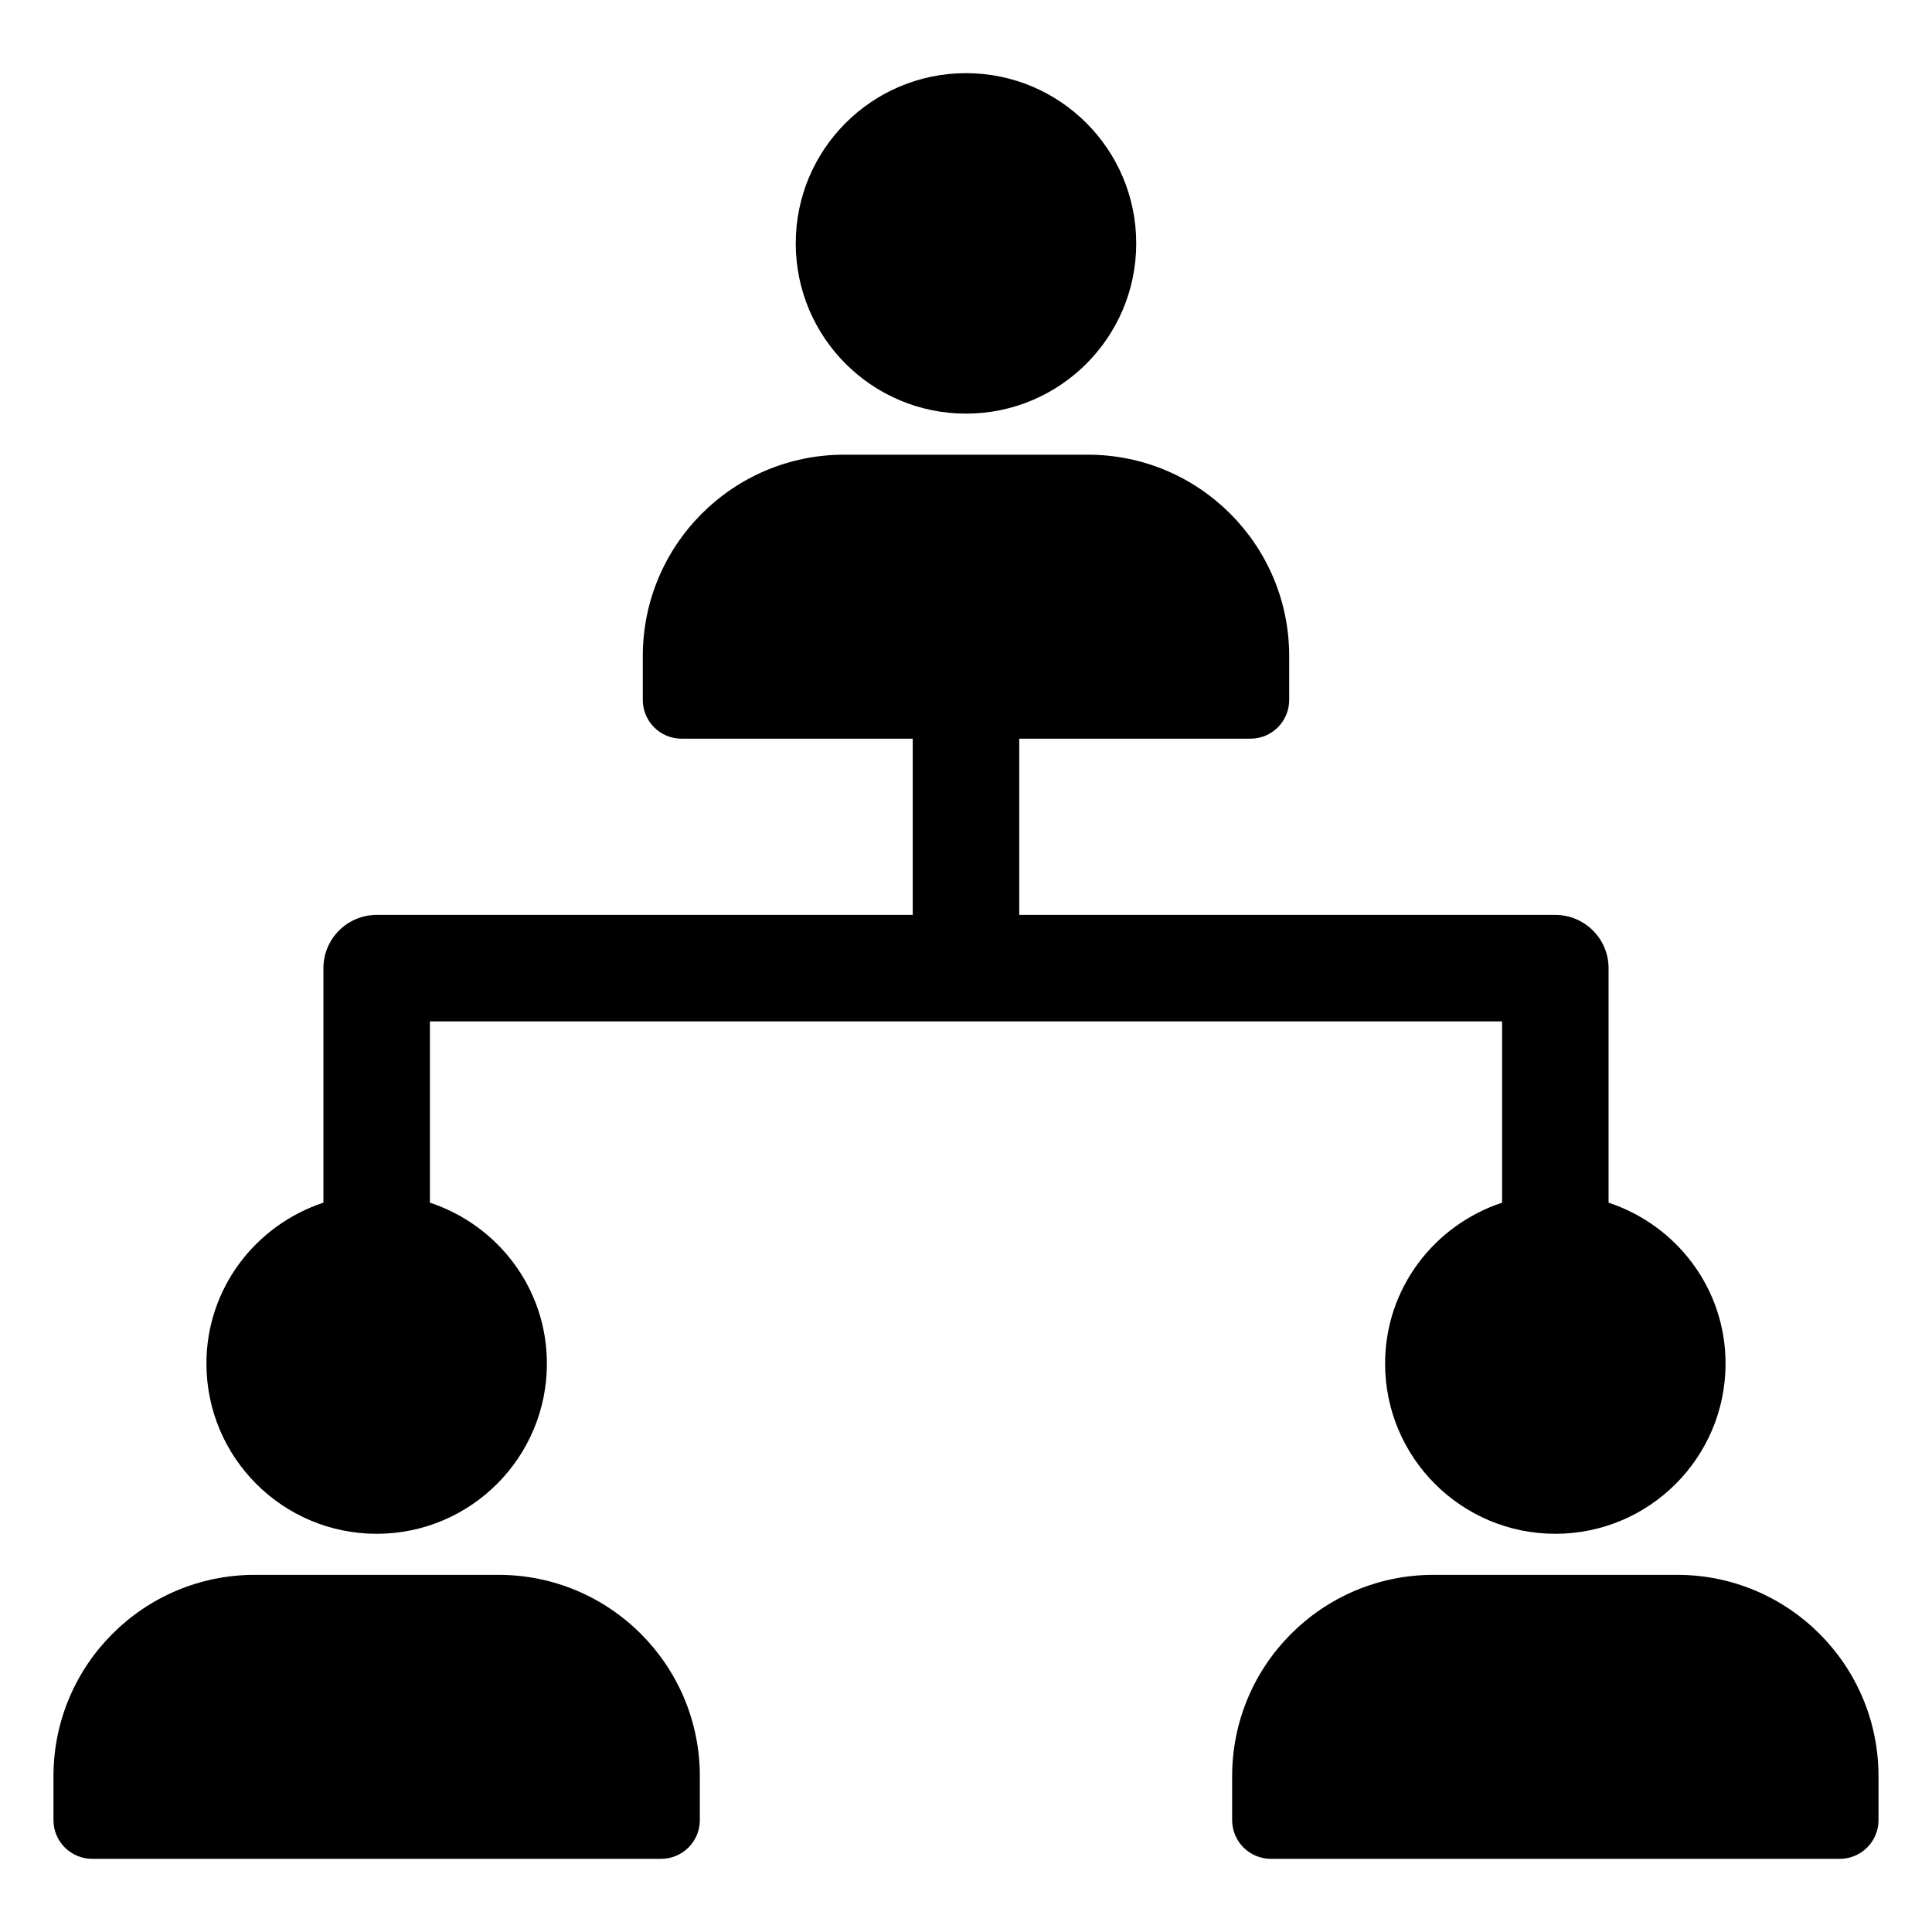
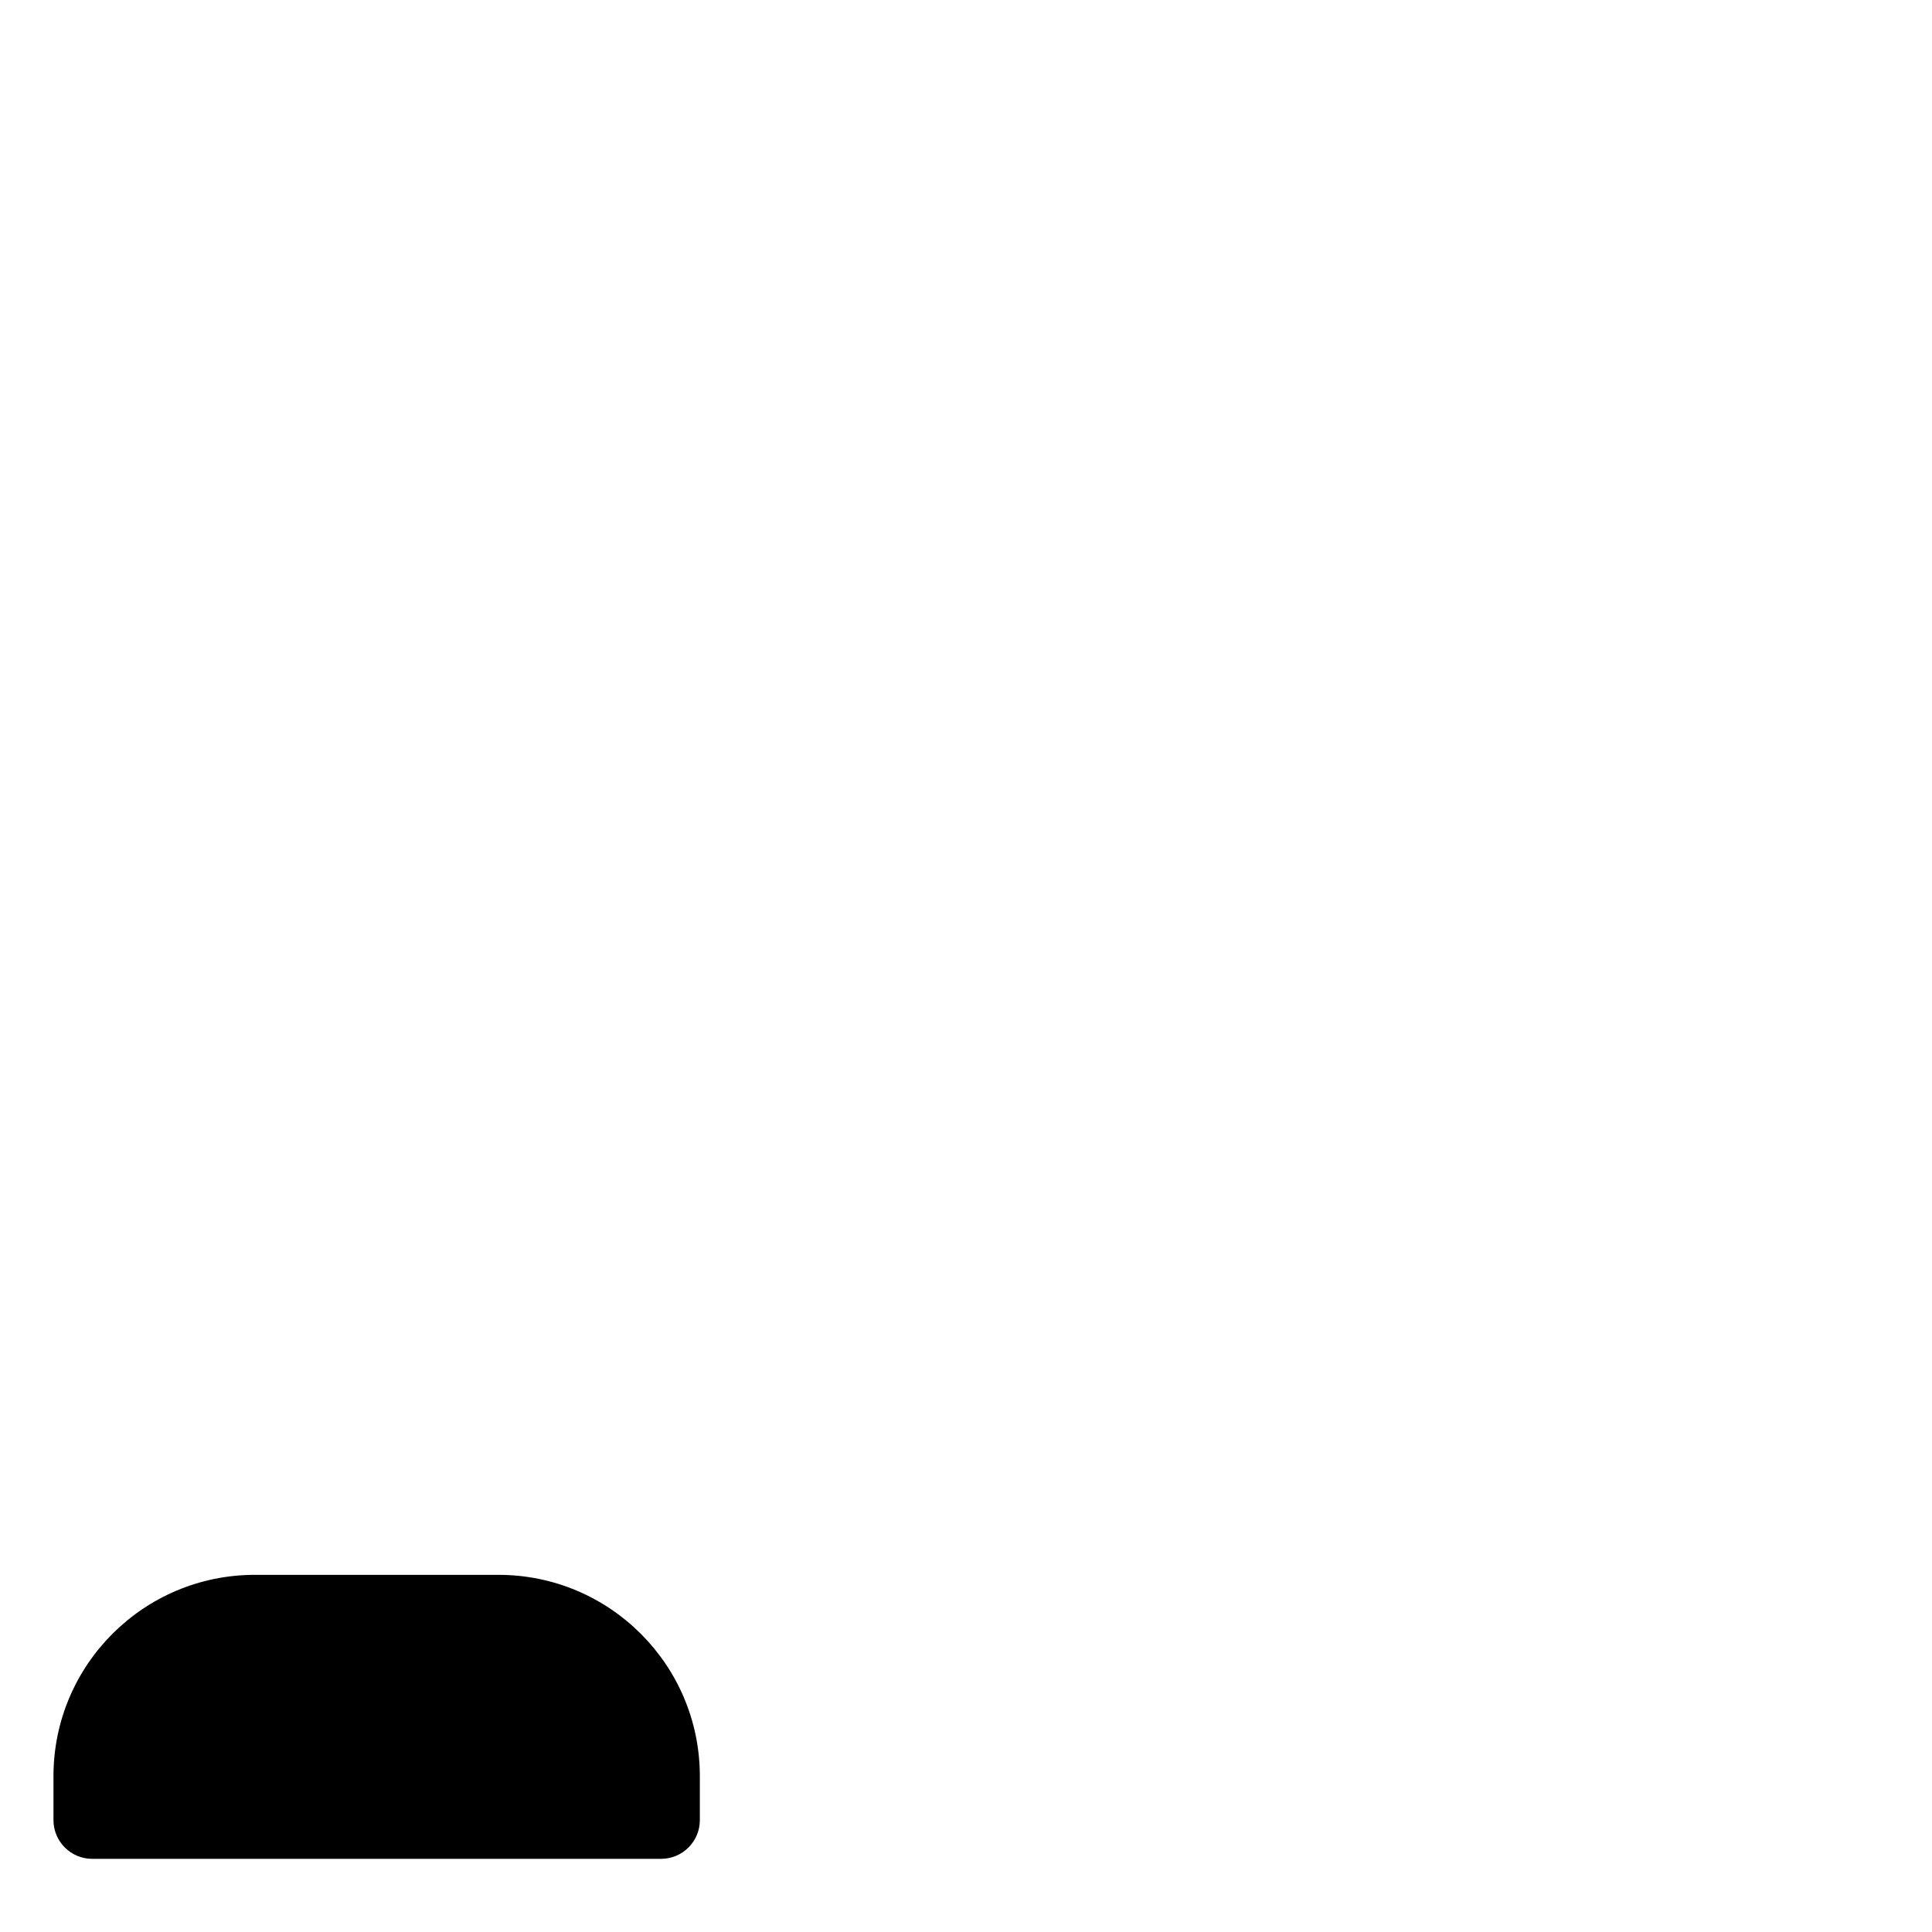
<svg xmlns="http://www.w3.org/2000/svg" fill="#000000" width="800px" height="800px" version="1.1" viewBox="144 144 512 512">
  <g>
-     <path d="m445.11 208.5c0 24.914-20.199 45.113-45.113 45.113-24.918 0-45.117-20.199-45.117-45.113 0-24.918 20.199-45.113 45.117-45.113 24.914 0 45.113 20.195 45.113 45.113" />
    <path d="m276.1 561.35h-64.566c-29.473 0-53.363 23.891-53.363 53.363v11.633c0 5.668 4.594 10.262 10.262 10.262h150.77c5.668 0 10.262-4.594 10.262-10.262v-11.633c0-29.469-23.895-53.363-53.367-53.363z" />
-     <path d="m243.82 550.47c24.914 0 45.113-20.199 45.113-45.113 0-19.957-13.043-36.688-31.004-42.641v-48.035h284.14v48.035c-17.961 5.949-31.004 22.684-31.004 42.641 0 24.914 20.199 45.113 45.113 45.113 24.914 0 45.113-20.199 45.113-45.113 0-19.957-13.043-36.688-31.004-42.641v-62.145c0-7.777-6.328-14.113-14.113-14.113h-142.06v-46.699h61.273c5.668 0 10.262-4.594 10.262-10.262v-11.633c0-29.477-23.895-53.367-53.367-53.367h-64.566c-29.473 0-53.367 23.891-53.367 53.363v11.633c0 5.668 4.594 10.262 10.262 10.262h61.273v46.699l-142.06 0.004c-7.781 0-14.113 6.332-14.113 14.113v62.145c-17.961 5.949-31.004 22.684-31.004 42.641 0 24.914 20.199 45.113 45.117 45.113z" />
-     <path d="m588.46 561.35h-64.566c-29.473 0-53.363 23.891-53.363 53.363v11.633c0 5.668 4.594 10.262 10.262 10.262h150.77c5.668 0 10.262-4.594 10.262-10.262v-11.633c0-29.469-23.895-53.363-53.367-53.363z" />
  </g>
</svg>